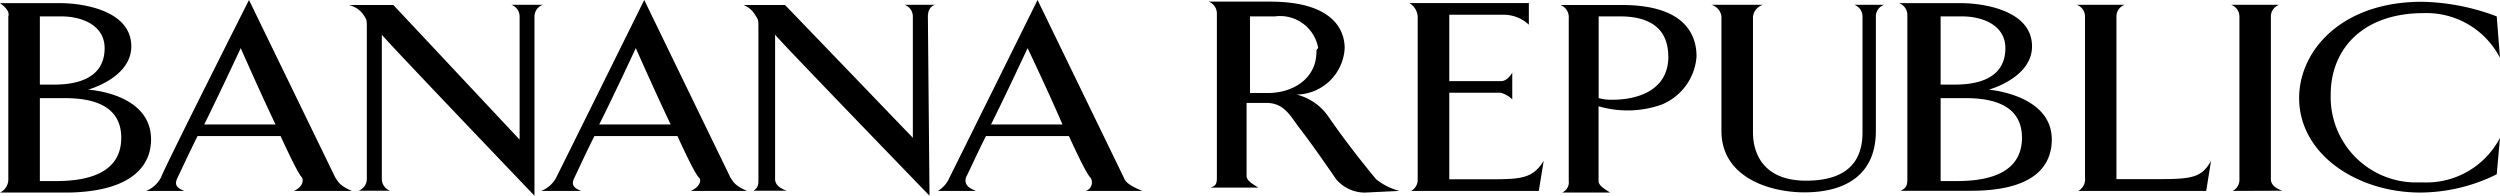
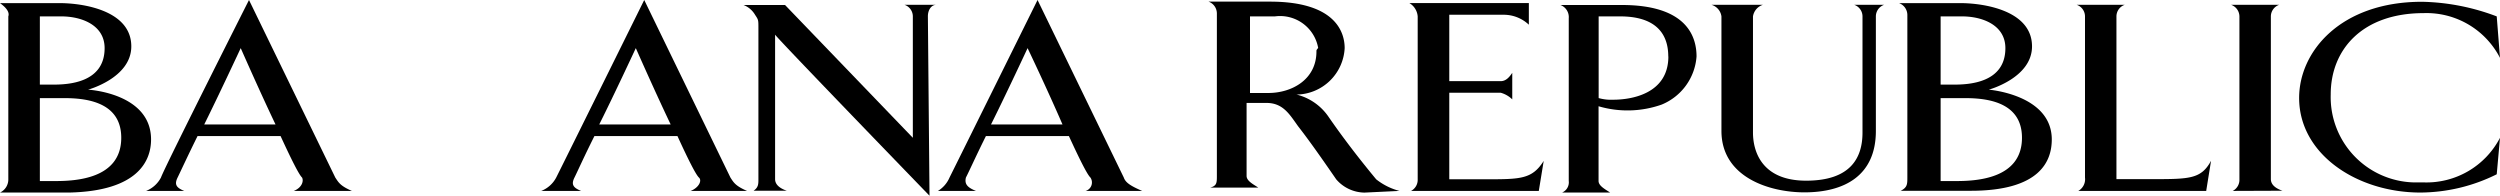
<svg xmlns="http://www.w3.org/2000/svg" id="Слой_1" data-name="Слой 1" viewBox="0 0 520 40.75">
  <title>BANANA</title>
  <path d="M25.22,128.25c0,8.64-9.68,9-13.82,9H8.29V120h5.18C19,120,25.22,121.35,25.22,128.25Zm6.2.35c0-9.68-13.11-10.36-13.11-10.36s9-2.43,9-9c0-7.61-10.36-9-14.85-9H0C1.05,101,2.07,102,1.73,103v33.85A3,3,0,0,1,0,139.64H14.49C28.67,139.3,31.42,133.07,31.42,128.6Zm-9.66-19c0,7.25-7.61,7.59-10.72,7.59H8.29V103h4.48C16.92,103,21.76,104.77,21.76,109.6Z" transform="translate(0 -99.59)" />
  <path d="M420.57,128.25c0,8.64-9.68,9-13.81,9h-3.11V120h5.18C414.35,120,420.57,121.35,420.57,128.25Zm6.2.35c0-9.34-13.11-10.36-13.11-10.36s9-2.43,9-9c0-7.61-10.36-9-14.86-9H395a2.63,2.63,0,0,1,1.73,2.43v33.82c0,1.39,0,2.09-1.38,2.78h14.49C424.36,139.3,426.77,133.07,426.77,128.6Zm-9.65-19c0,7.25-7.61,7.59-10.72,7.59h-2.75V103h4.47C412.28,103,417.12,104.77,417.12,109.6Z" transform="translate(0 -99.59)" />
  <path d="M73.19,139.3c-2.41-1.05-2.75-1.73-3.45-2.78L51.79,99.59s-17.6,34.87-18.31,36.93a6,6,0,0,1-3.09,2.78h7.93c-1.72-.69-2.06-1.39-1.38-2.78s2.09-4.47,4.15-8.63H58.36c2.07,4.5,3.79,8,4.47,8.63.37.71,0,2.09-1.72,2.78ZM57.31,125.48H42.48c3.09-6.22,7.59-15.88,7.59-15.88S53.86,118.24,57.31,125.48Z" transform="translate(0 -99.59)" />
-   <path d="M111.17,103v37.3s-31.75-33.17-31.75-33.51v30.06a2.6,2.6,0,0,0,1.72,2.41H74.58a2.6,2.6,0,0,0,1.72-2.41V105.45c0-1.73,0-1.73-.68-2.75a5,5,0,0,0-3.11-2.07h9.31l26.26,28V103a2.58,2.58,0,0,0-1.72-2.41h6.54A2.59,2.59,0,0,0,111.17,103Z" transform="translate(0 -99.59)" />
  <path d="M155.38,139.3c-2.41-1.05-2.77-1.73-3.45-2.78L134,99.59s-17.26,34.87-18.31,36.93a6,6,0,0,1-3.11,2.78h8.29c-1.73-.69-2.07-1.39-1.38-2.78s2.06-4.47,4.15-8.63h17.27c2.06,4.5,3.79,8,4.47,8.63s0,2.09-1.72,2.78ZM139.5,125.48H124.64c3.12-6.22,7.61-15.88,7.61-15.88S136.05,118.24,139.5,125.48Z" transform="translate(0 -99.59)" />
  <path d="M193,103l.34,37.3s-32.12-33.17-32.12-33.51v30.06c0,1.36,1.39,2.06,2.43,2.41h-6.9c1-.69,1-1.39,1-2.41V105.45c0-1.73,0-1.73-.68-2.75a4.81,4.81,0,0,0-2.41-2.07h8.63l26.58,27.62V103a2.55,2.55,0,0,0-1.73-2.41h6.57C193.7,100.63,193,101.65,193,103Z" transform="translate(0 -99.59)" />
  <path d="M237.57,139.3c-2.43-1.05-3.46-1.73-3.82-2.78L215.81,99.59s-17.27,34.87-18.31,36.93a6,6,0,0,1-2.41,2.78H203c-1.73-.69-2.43-1.39-2.09-2.78.7-1.36,2.09-4.47,4.16-8.63h17.26c2.07,4.5,3.79,8,4.48,8.63a1.83,1.83,0,0,1-1,2.78ZM221,125.48H206.13c3.11-6.22,7.61-15.88,7.61-15.88S217.87,118.24,221,125.48Z" transform="translate(0 -99.59)" />
  <path d="M291.09,139.3a13,13,0,0,1-4.84-2.41c-3.45-4.16-6.91-8.64-10-13.13a11.36,11.36,0,0,0-6.56-4.5,10.17,10.17,0,0,0,10-9.66c0-3.45-2.06-9.67-15.53-9.67H251.38a2.62,2.62,0,0,1,1.73,2.43v33.82c0,1.39,0,2.07-1.39,2.43h10c-1.05-.7-2.43-1.38-2.43-2.43V121h4.15c3.46,0,4.82,2.43,6.55,4.83,2.43,3.12,4.84,6.57,7.95,11.07a7.89,7.89,0,0,0,5.86,2.75Zm-17.27-29c0,5.88-5.18,8.63-10,8.63H260V103h5.18a8.05,8.05,0,0,1,9,6.56C273.82,110,273.82,110,273.82,110.29Z" transform="translate(0 -99.59)" />
  <path d="M320.07,139.3H293.5a2.6,2.6,0,0,0,1.38-2.41V103a3.55,3.55,0,0,0-1.73-2.77H318v4.5a7.6,7.6,0,0,0-5.18-2.07H301.45v13.81h10.7c1,0,1.72-.7,2.4-1.73v5.52a5.58,5.58,0,0,0-2.4-1.38h-10.7v18H309c7.25,0,9.68,0,12.09-3.82Z" transform="translate(0 -99.59)" />
  <path d="M352.88,111.33c0-4.5-2.41-10.7-15.54-10.7H324.57a2.69,2.69,0,0,1,1.73,2.75v33.85a2.3,2.3,0,0,1-1.39,2.41h10c-1.05-.69-2.41-1.39-2.41-2.41V121.69a21.3,21.3,0,0,0,13.11-.34A11.72,11.72,0,0,0,352.88,111.33Zm-5.86,0c0,7.93-8,9-11.41,9a9.59,9.59,0,0,1-3.09-.34V103H337C343.9,103,347,106.15,347,111.33Z" transform="translate(0 -99.59)" />
  <path d="M390.18,103v23.83c0,9.31-6.57,12.77-14.86,12.77-7.25,0-17.26-3.12-17.26-12.77V103a2.92,2.92,0,0,0-2.07-2.41h10.7a3,3,0,0,0-2.07,2.41v24.17c0,3.79,1.73,10,11.06,10s11.72-4.84,11.72-10V103a2.56,2.56,0,0,0-1.72-2.41h6.22A2.56,2.56,0,0,0,390.18,103Z" transform="translate(0 -99.59)" />
  <path d="M458.89,139.3h-26.6a2.8,2.8,0,0,0,1.39-2.78V103a2.55,2.55,0,0,0-1.73-2.41h10a2.55,2.55,0,0,0-1.73,2.41v33.85h7.25c7.95,0,10.36,0,12.43-3.82Z" transform="translate(0 -99.59)" />
  <path d="M464.41,139.3a2.59,2.59,0,0,0,1.39-2.41V103a2.59,2.59,0,0,0-1.73-2.41h10a2.57,2.57,0,0,0-1.73,2.41v33.85c0,1.36,1.37,2.06,2.41,2.41Z" transform="translate(0 -99.59)" />
  <path d="M519.32,135.84a36,36,0,0,1-15.88,3.8c-13.13,0-25.22-7.93-25.22-19.68,0-9.67,8.64-20,25.56-20A46.09,46.09,0,0,1,519.32,103l.68,8.63a17.19,17.19,0,0,0-15.88-9.31c-12.77,0-19.33,7.59-19.33,16.9a17.75,17.75,0,0,0,17.26,18.31h2.07A17.23,17.23,0,0,0,520,128.25Z" transform="translate(0 -99.59)" />
</svg>